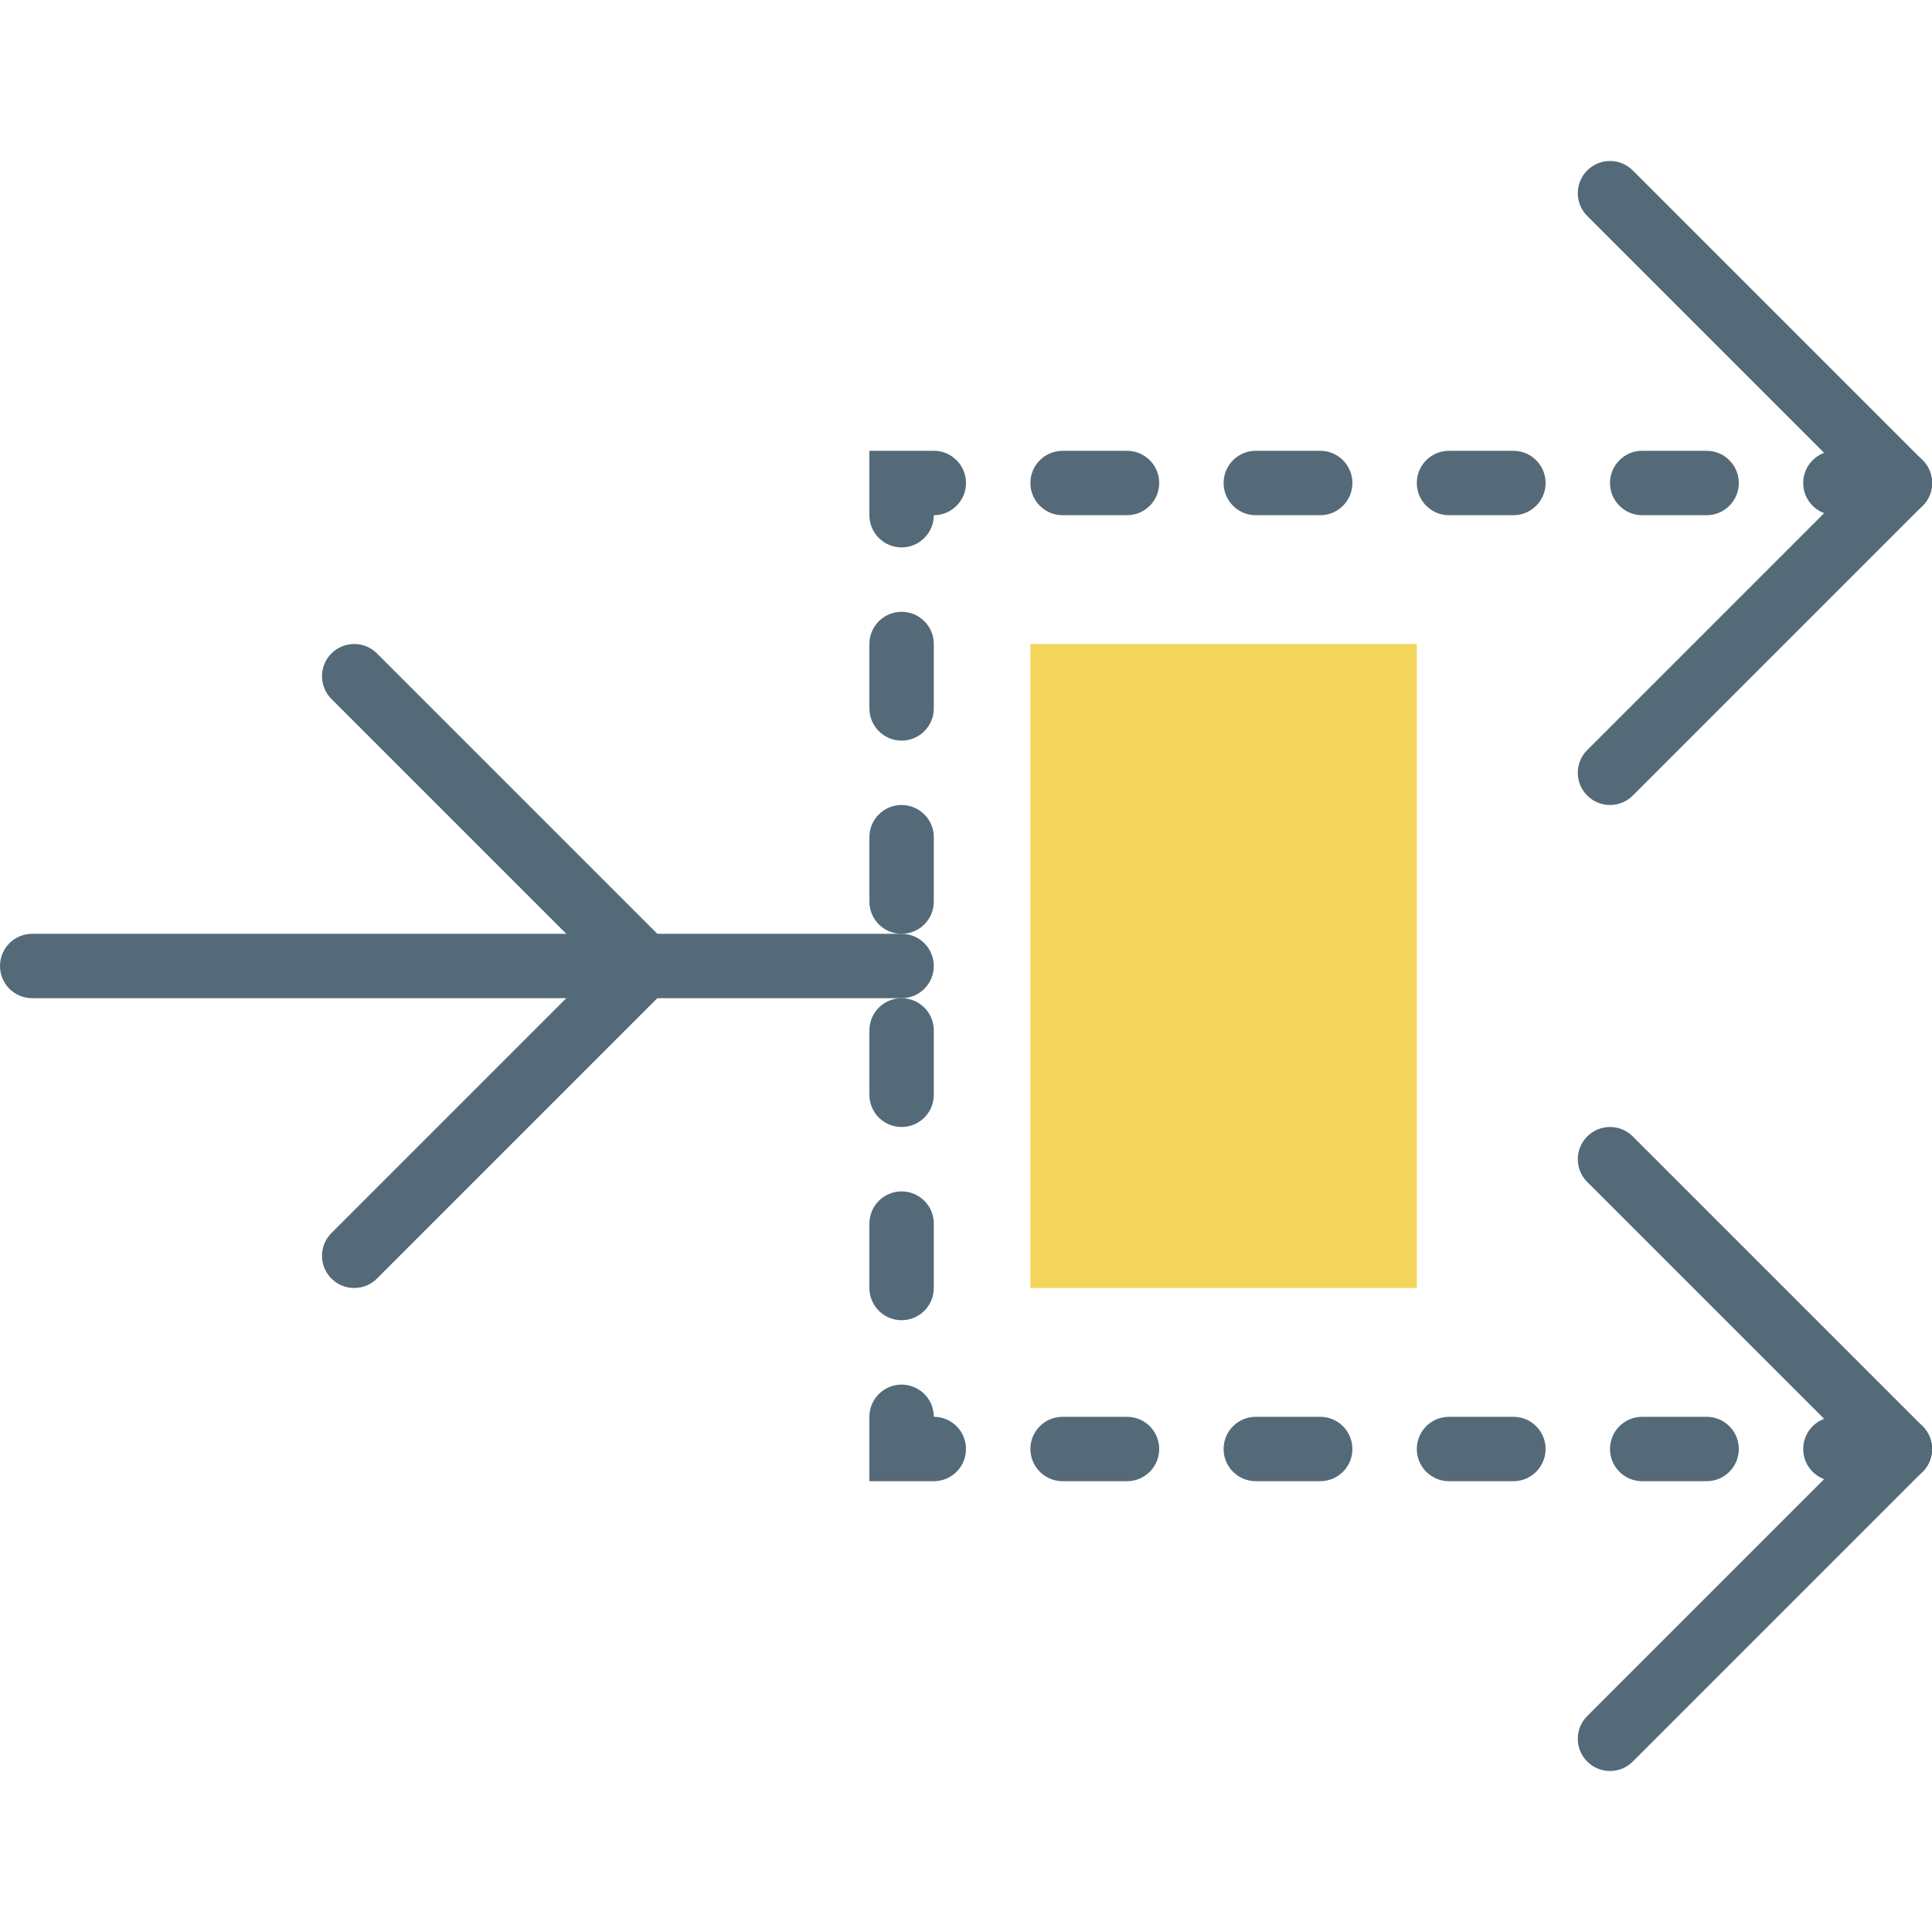
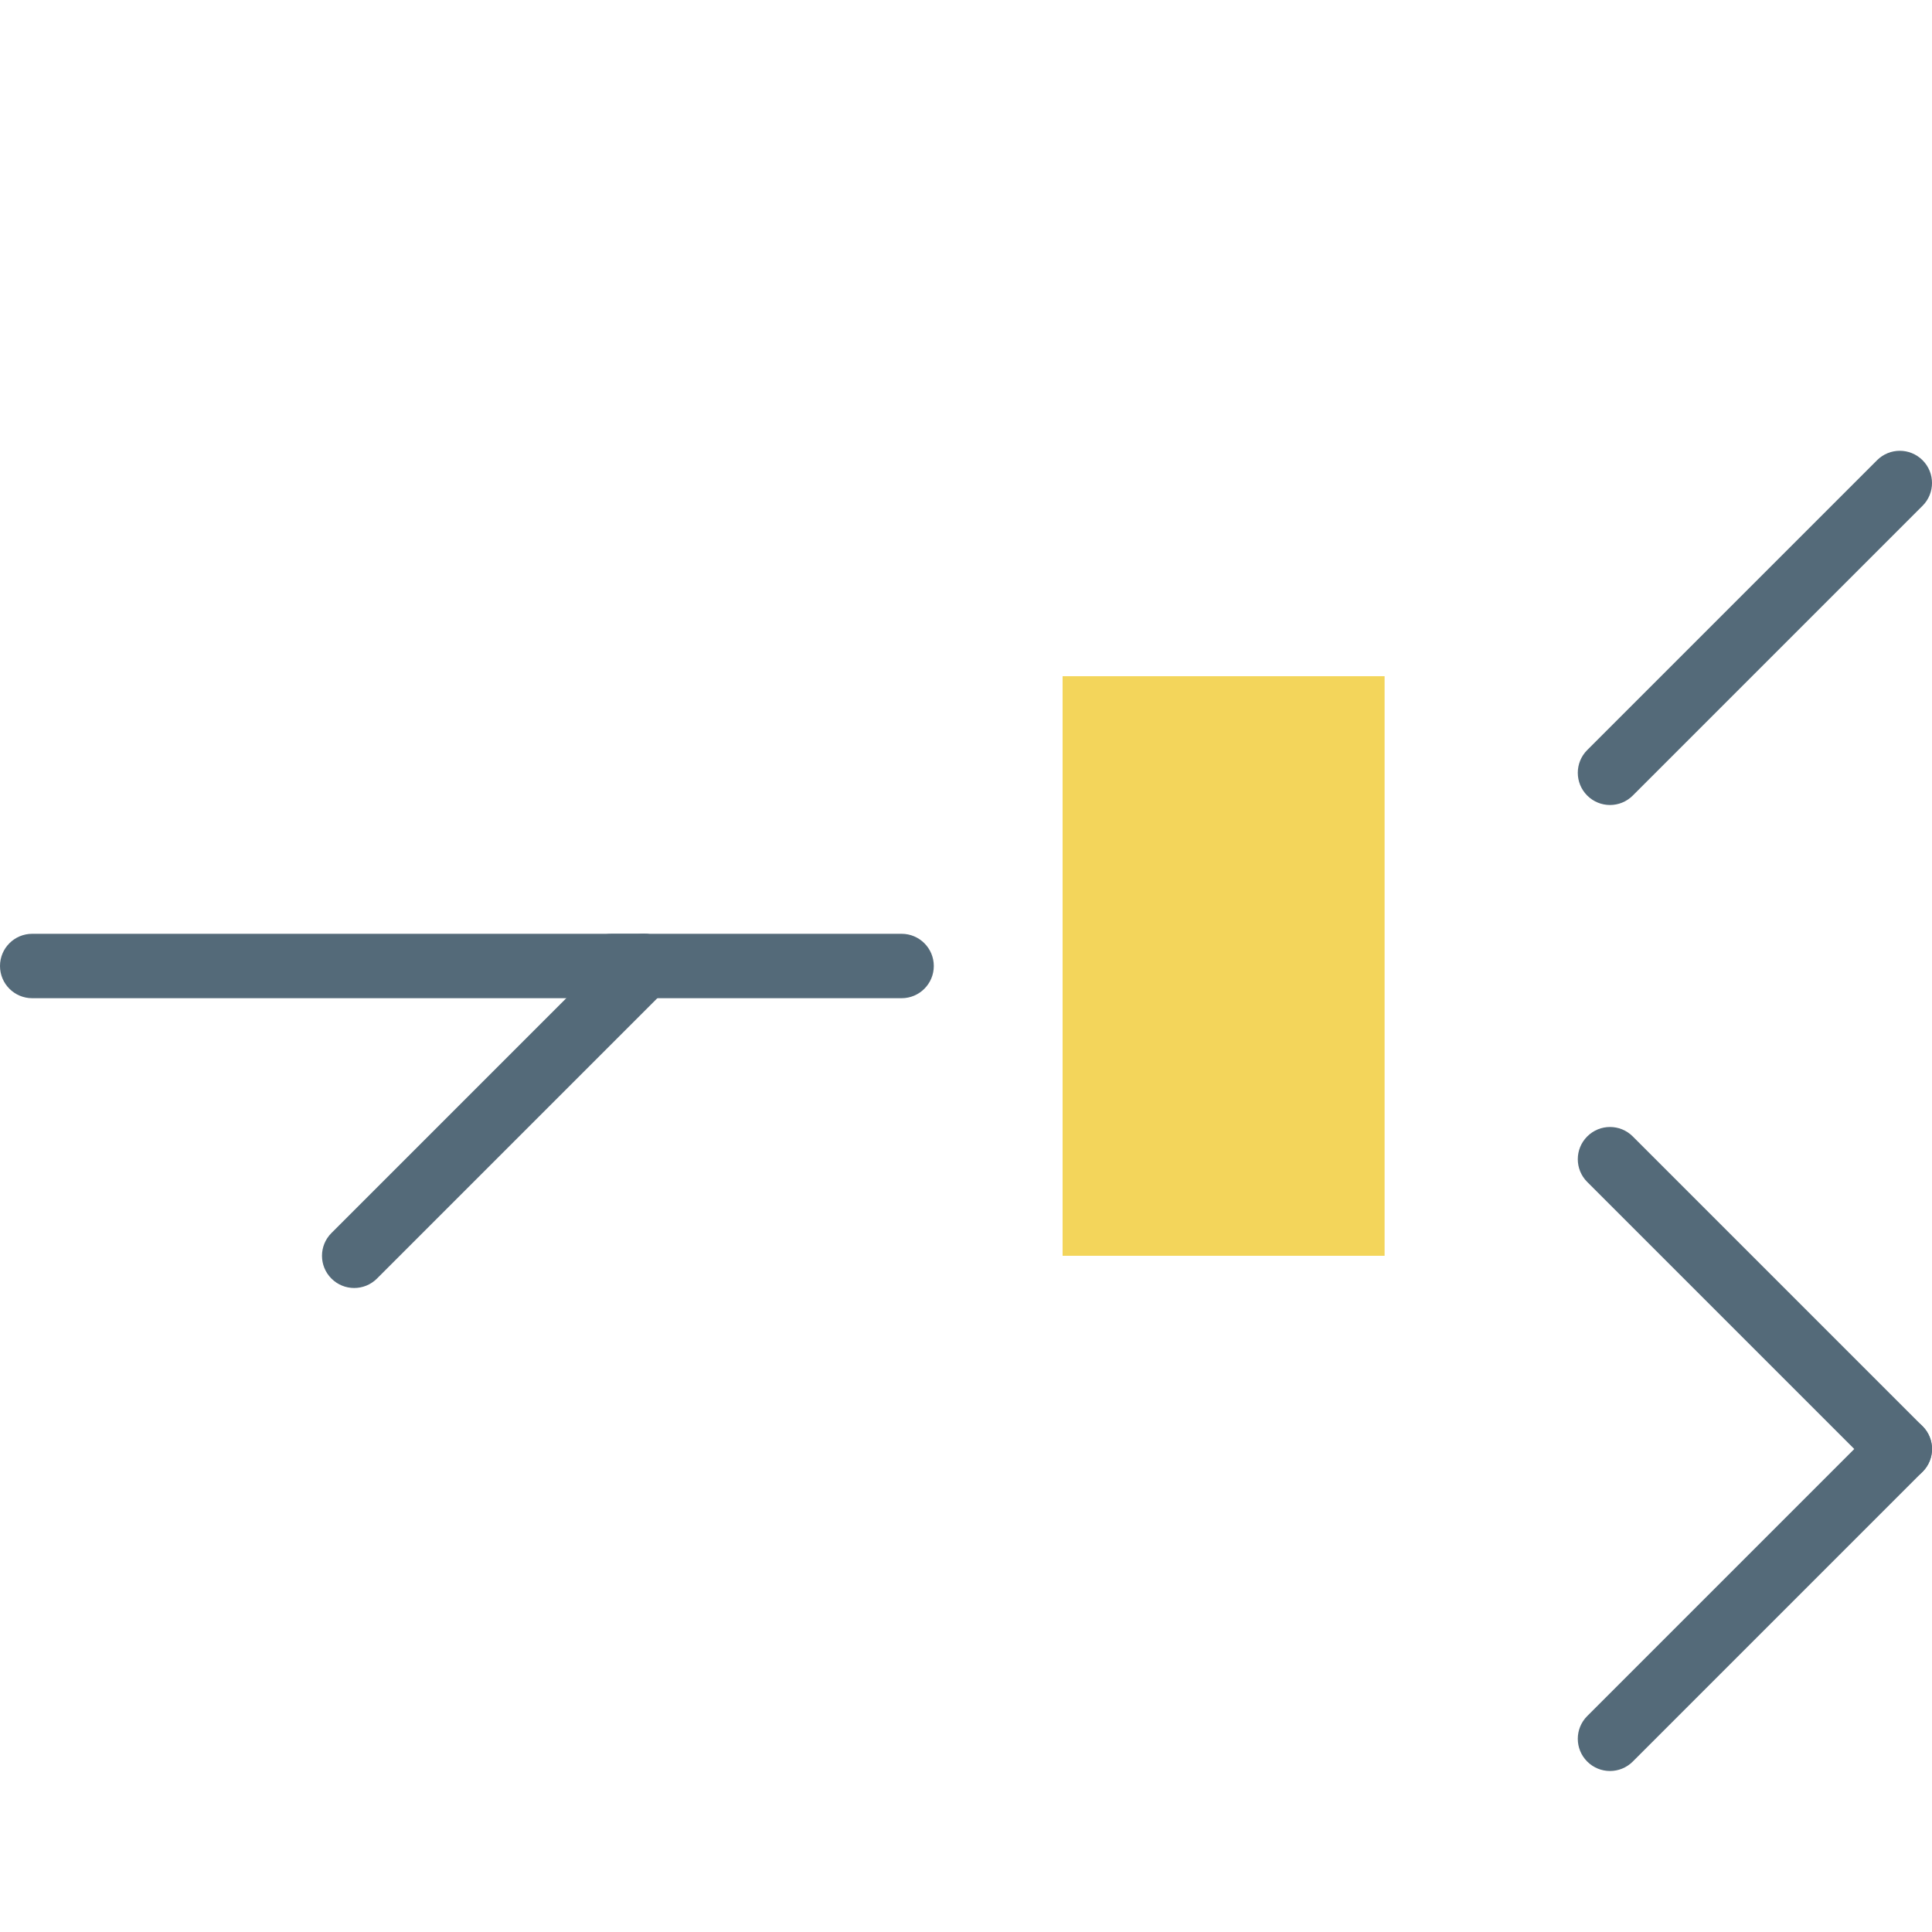
<svg xmlns="http://www.w3.org/2000/svg" version="1.1" id="Capa_1" x="0px" y="0px" viewBox="0 0 60 60" style="enable-background:new 0 0 60 60;" xml:space="preserve">
  <g>
    <path style="fill:#546A79;" d="M20,31H1c-0.552,0-1-0.447-1-1s0.448-1,1-1h19c0.552,0,1,0.447,1,1S20.552,31,20,31z" />
    <path style="fill:#546A79;" d="M28,31h-9c-0.552,0-1-0.447-1-1s0.448-1,1-1h9c0.552,0,1,0.447,1,1S28.552,31,28,31z" />
-     <path style="fill:#546A79;" d="M20,31c-0.256,0-0.512-0.098-0.707-0.293l-9-9c-0.391-0.391-0.391-1.023,0-1.414   s1.023-0.391,1.414,0l9,9c0.391,0.391,0.391,1.023,0,1.414C20.512,30.902,20.256,31,20,31z" />
    <path style="fill:#546A79;" d="M11,40c-0.256,0-0.512-0.098-0.707-0.293c-0.391-0.391-0.391-1.023,0-1.414l9-9   c0.391-0.391,1.023-0.391,1.414,0s0.391,1.023,0,1.414l-9,9C11.512,39.902,11.256,40,11,40z" />
-     <path style="fill:#546A79;" d="M59,16c-0.256,0-0.512-0.098-0.707-0.293l-9-9c-0.391-0.391-0.391-1.023,0-1.414   s1.023-0.391,1.414,0l9,9c0.391,0.391,0.391,1.023,0,1.414C59.512,15.902,59.256,16,59,16z" />
    <path style="fill:#546A79;" d="M50,25c-0.256,0-0.512-0.098-0.707-0.293c-0.391-0.391-0.391-1.023,0-1.414l9-9   c0.391-0.391,1.023-0.391,1.414,0s0.391,1.023,0,1.414l-9,9C50.512,24.902,50.256,25,50,25z" />
    <path style="fill:#546A79;" d="M59,46c-0.256,0-0.512-0.098-0.707-0.293l-9-9c-0.391-0.391-0.391-1.023,0-1.414   s1.023-0.391,1.414,0l9,9c0.391,0.391,0.391,1.023,0,1.414C59.512,45.902,59.256,46,59,46z" />
    <path style="fill:#546A79;" d="M50,55c-0.256,0-0.512-0.098-0.707-0.293c-0.391-0.391-0.391-1.023,0-1.414l9-9   c0.391-0.391,1.023-0.391,1.414,0s0.391,1.023,0,1.414l-9,9C50.512,54.902,50.256,55,50,55z" />
-     <path style="fill:#546A79;" d="M59,46h-2c-0.552,0-1-0.447-1-1s0.448-1,1-1h2c0.552,0,1,0.447,1,1S59.552,46,59,46z M53,46h-2   c-0.552,0-1-0.447-1-1s0.448-1,1-1h2c0.552,0,1,0.447,1,1S53.552,46,53,46z M47,46h-2c-0.552,0-1-0.447-1-1s0.448-1,1-1h2   c0.552,0,1,0.447,1,1S47.552,46,47,46z M41,46h-2c-0.552,0-1-0.447-1-1s0.448-1,1-1h2c0.552,0,1,0.447,1,1S41.552,46,41,46z M35,46   h-2c-0.552,0-1-0.447-1-1s0.448-1,1-1h2c0.552,0,1,0.447,1,1S35.552,46,35,46z M29,46h-2v-2c0-0.553,0.448-1,1-1s1,0.447,1,1   c0.552,0,1,0.447,1,1S29.552,46,29,46z M28,41c-0.552,0-1-0.447-1-1v-2c0-0.553,0.448-1,1-1s1,0.447,1,1v2   C29,40.553,28.552,41,28,41z M28,35c-0.552,0-1-0.447-1-1v-2c0-0.553,0.448-1,1-1s1,0.447,1,1v2C29,34.553,28.552,35,28,35z M28,29   c-0.552,0-1-0.447-1-1v-2c0-0.553,0.448-1,1-1s1,0.447,1,1v2C29,28.553,28.552,29,28,29z M28,23c-0.552,0-1-0.447-1-1v-2   c0-0.553,0.448-1,1-1s1,0.447,1,1v2C29,22.553,28.552,23,28,23z M28,17c-0.552,0-1-0.447-1-1v-2h2c0.552,0,1,0.447,1,1   s-0.448,1-1,1C29,16.553,28.552,17,28,17z M59,16h-2c-0.552,0-1-0.447-1-1s0.448-1,1-1h2c0.552,0,1,0.447,1,1S59.552,16,59,16z    M53,16h-2c-0.552,0-1-0.447-1-1s0.448-1,1-1h2c0.552,0,1,0.447,1,1S53.552,16,53,16z M47,16h-2c-0.552,0-1-0.447-1-1s0.448-1,1-1   h2c0.552,0,1,0.447,1,1S47.552,16,47,16z M41,16h-2c-0.552,0-1-0.447-1-1s0.448-1,1-1h2c0.552,0,1,0.447,1,1S41.552,16,41,16z    M35,16h-2c-0.552,0-1-0.447-1-1s0.448-1,1-1h2c0.552,0,1,0.447,1,1S35.552,16,35,16z" />
    <g>
      <rect x="33" y="21" style="fill:#F3D55B;" width="10" height="18" />
-       <path style="fill:#F3D55B;" d="M44,40H32V20h12V40z M34,38h8V22h-8V38z" />
    </g>
  </g>
  <g>
</g>
  <g>
</g>
  <g>
</g>
  <g>
</g>
  <g>
</g>
  <g>
</g>
  <g>
</g>
  <g>
</g>
  <g>
</g>
  <g>
</g>
  <g>
</g>
  <g>
</g>
  <g>
</g>
  <g>
</g>
  <g>
</g>
</svg>